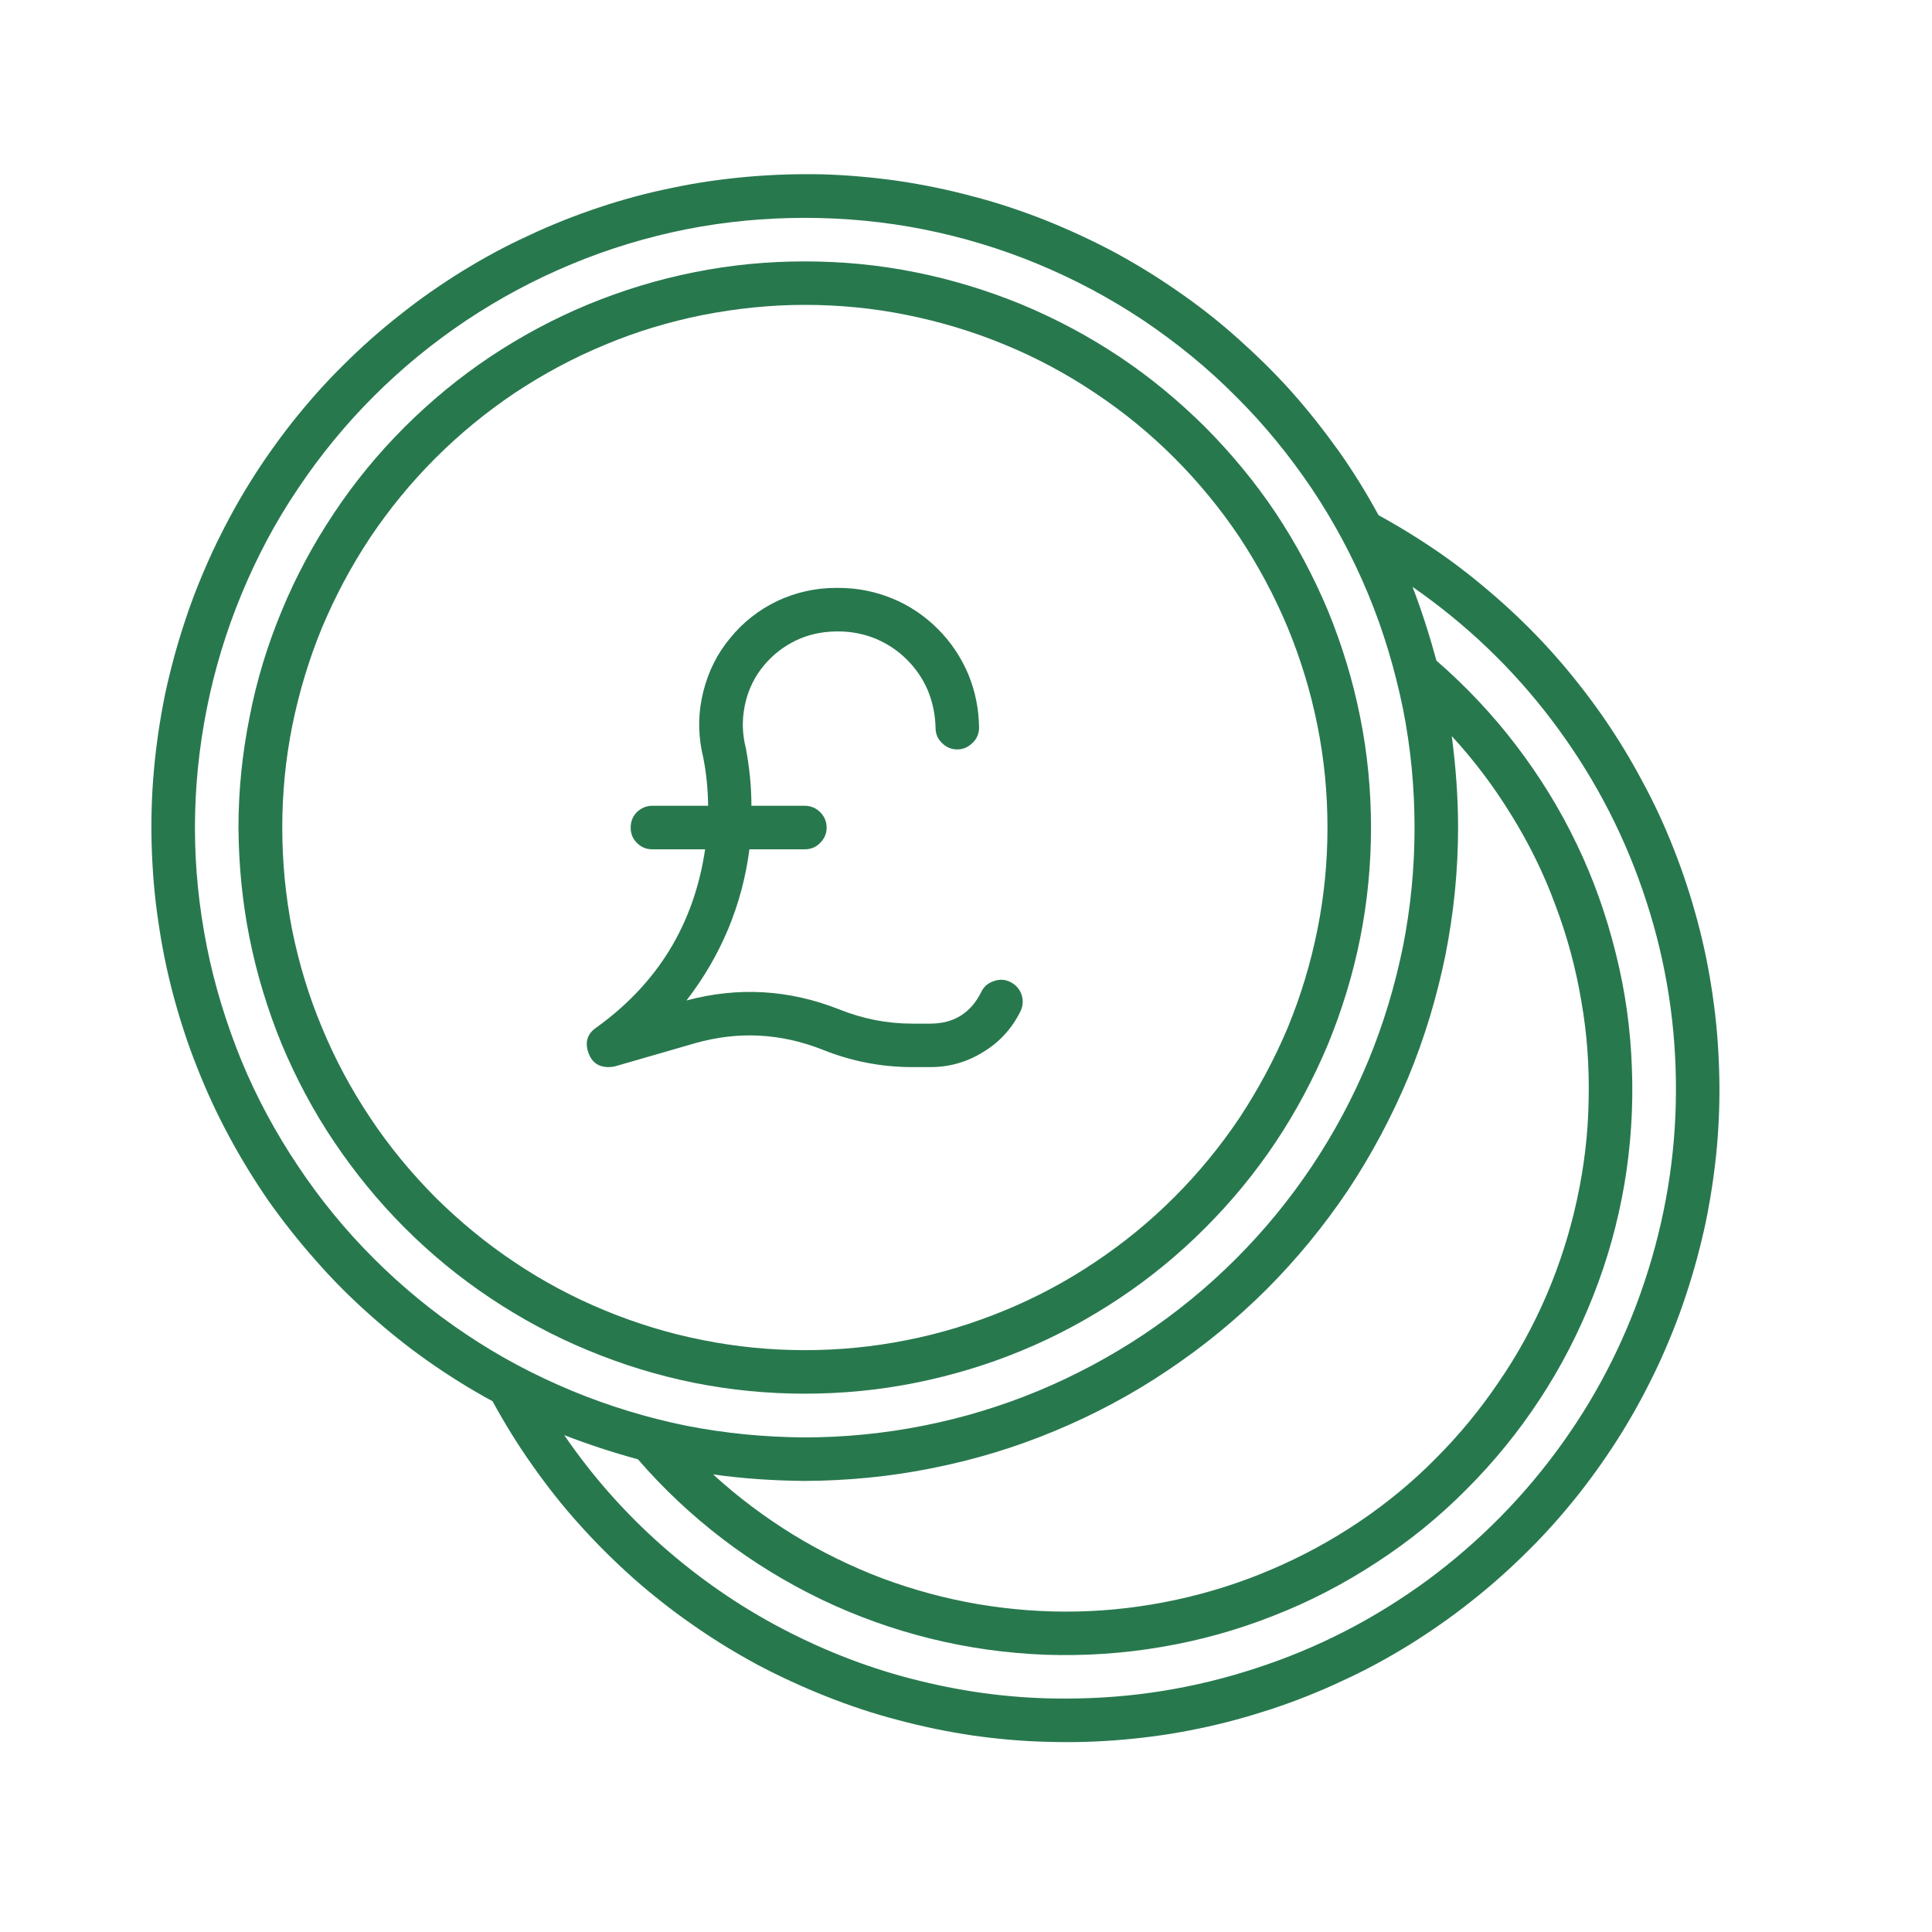
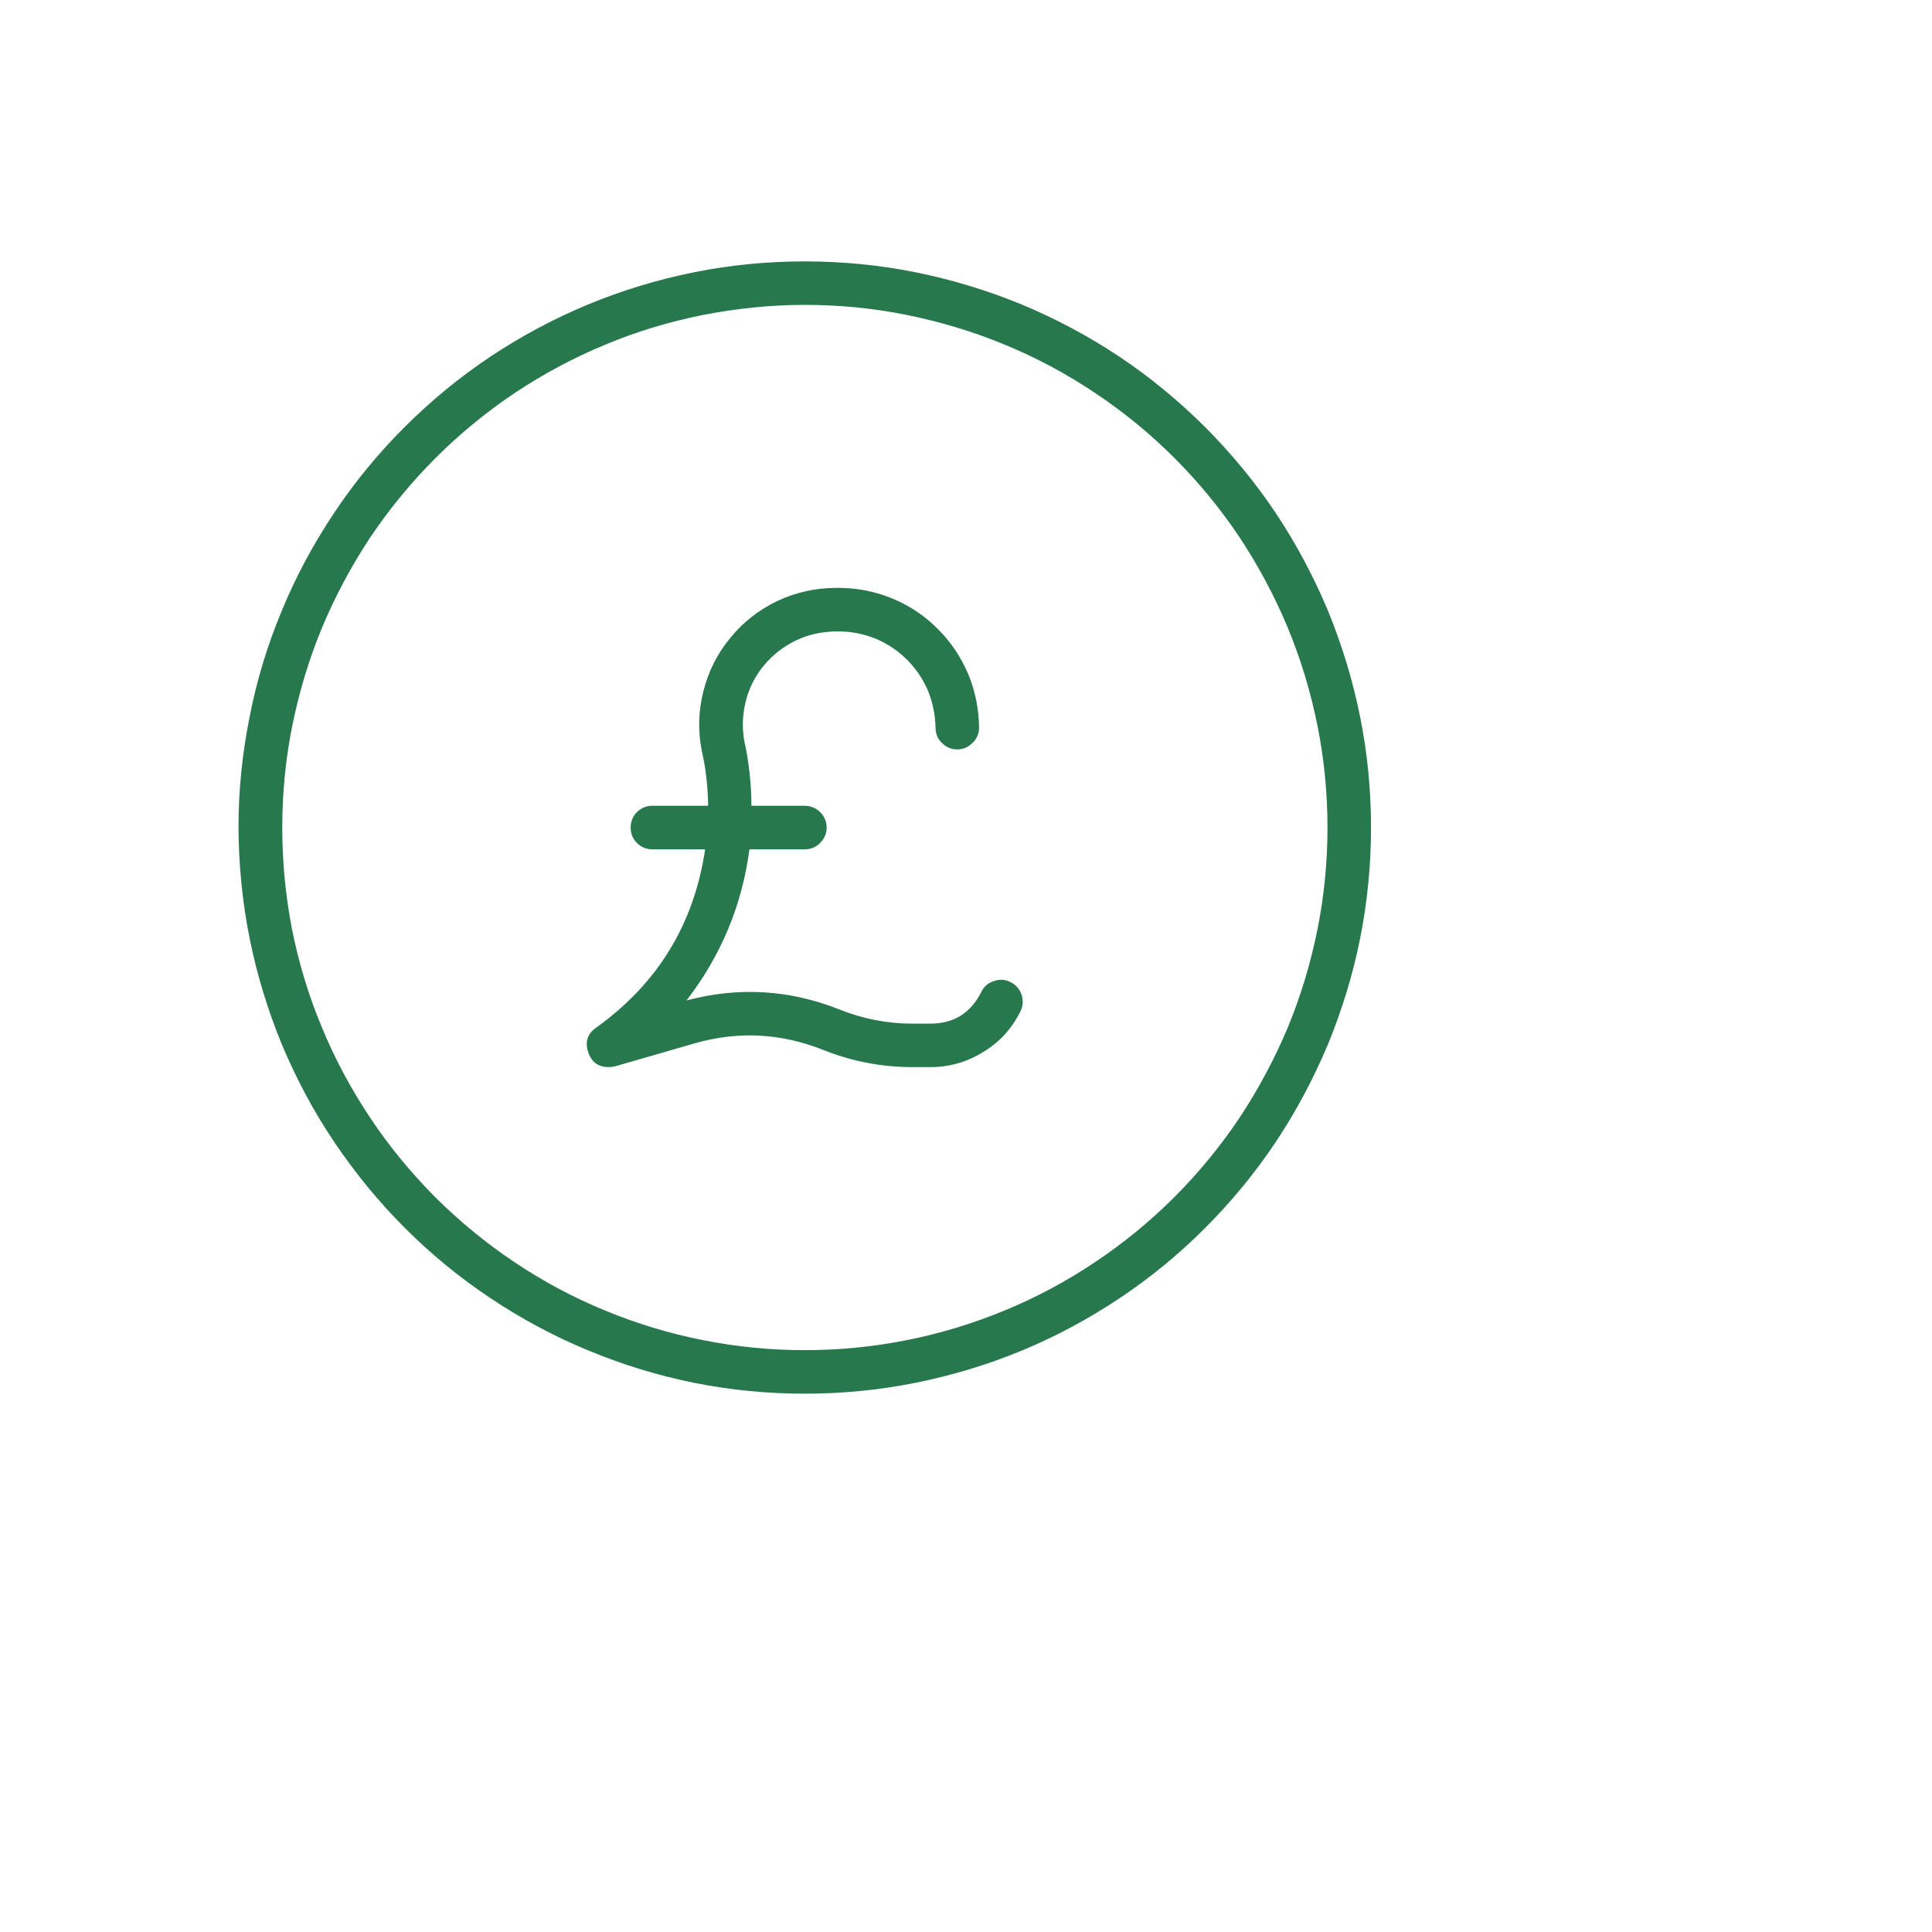
<svg xmlns="http://www.w3.org/2000/svg" width="40" zoomAndPan="magnify" viewBox="0 0 30 30" height="40" preserveAspectRatio="xMidYMid meet" version="1.0">
  <path fill="#28784e" d="M 12.496 21.641 C 13.074 21.641 13.645 21.586 14.211 21.473 C 14.777 21.359 15.328 21.195 15.863 20.973 C 16.395 20.754 16.902 20.48 17.383 20.16 C 17.863 19.84 18.305 19.477 18.715 19.066 C 19.121 18.66 19.488 18.215 19.809 17.734 C 20.129 17.254 20.398 16.746 20.621 16.215 C 20.84 15.68 21.008 15.133 21.121 14.566 C 21.234 14 21.289 13.426 21.289 12.852 C 21.289 12.273 21.234 11.699 21.121 11.137 C 21.008 10.57 20.84 10.02 20.621 9.484 C 20.398 8.953 20.129 8.445 19.809 7.965 C 19.488 7.484 19.121 7.043 18.715 6.633 C 18.305 6.227 17.863 5.859 17.383 5.539 C 16.902 5.219 16.395 4.949 15.863 4.727 C 15.328 4.508 14.777 4.34 14.211 4.227 C 13.645 4.113 13.074 4.059 12.496 4.059 C 11.918 4.059 11.348 4.113 10.781 4.227 C 10.215 4.34 9.664 4.508 9.133 4.727 C 8.598 4.949 8.094 5.219 7.613 5.539 C 7.133 5.859 6.688 6.227 6.281 6.633 C 5.871 7.043 5.508 7.484 5.188 7.965 C 4.867 8.445 4.594 8.953 4.375 9.484 C 4.152 10.02 3.984 10.57 3.875 11.137 C 3.762 11.699 3.703 12.273 3.703 12.852 C 3.707 13.426 3.762 14 3.875 14.566 C 3.988 15.129 4.156 15.68 4.375 16.215 C 4.598 16.746 4.867 17.254 5.188 17.73 C 5.512 18.211 5.875 18.656 6.281 19.062 C 6.691 19.473 7.133 19.836 7.613 20.156 C 8.094 20.477 8.602 20.75 9.133 20.969 C 9.668 21.191 10.215 21.359 10.781 21.473 C 11.348 21.586 11.918 21.641 12.496 21.641 Z M 12.496 4.734 C 13.031 4.734 13.559 4.785 14.082 4.891 C 14.602 4.996 15.109 5.148 15.602 5.352 C 16.094 5.555 16.562 5.805 17.004 6.102 C 17.449 6.398 17.859 6.734 18.234 7.109 C 18.613 7.488 18.949 7.898 19.246 8.34 C 19.539 8.785 19.789 9.25 19.996 9.746 C 20.199 10.238 20.352 10.742 20.457 11.266 C 20.562 11.789 20.613 12.316 20.613 12.852 C 20.613 13.383 20.562 13.91 20.457 14.434 C 20.352 14.957 20.199 15.465 19.996 15.957 C 19.789 16.449 19.539 16.914 19.246 17.359 C 18.949 17.801 18.613 18.211 18.234 18.59 C 17.859 18.965 17.449 19.301 17.004 19.598 C 16.562 19.895 16.094 20.145 15.602 20.348 C 15.109 20.551 14.602 20.707 14.082 20.809 C 13.559 20.914 13.031 20.965 12.496 20.965 C 11.965 20.965 11.438 20.914 10.914 20.809 C 10.391 20.707 9.883 20.551 9.391 20.348 C 8.898 20.145 8.43 19.895 7.988 19.598 C 7.543 19.301 7.137 18.965 6.758 18.59 C 6.383 18.211 6.043 17.801 5.75 17.359 C 5.453 16.914 5.203 16.449 5 15.957 C 4.793 15.465 4.641 14.957 4.535 14.434 C 4.434 13.91 4.383 13.383 4.383 12.852 C 4.383 12.316 4.434 11.789 4.539 11.266 C 4.645 10.746 4.797 10.238 5 9.746 C 5.207 9.254 5.457 8.785 5.75 8.344 C 6.047 7.902 6.383 7.492 6.762 7.113 C 7.137 6.738 7.547 6.402 7.988 6.105 C 8.434 5.809 8.898 5.559 9.391 5.355 C 9.883 5.148 10.391 4.996 10.914 4.891 C 11.438 4.789 11.965 4.734 12.496 4.734 Z M 12.496 4.734 " fill-opacity="1" fill-rule="nonzero" />
-   <path fill="#28784e" d="M 21.406 8 C 21.219 7.656 21.012 7.32 20.785 7 C 20.555 6.68 20.312 6.371 20.051 6.078 C 19.789 5.785 19.508 5.512 19.215 5.25 C 18.922 4.988 18.613 4.746 18.289 4.523 C 17.965 4.297 17.633 4.094 17.285 3.906 C 16.938 3.723 16.582 3.559 16.219 3.414 C 15.852 3.27 15.48 3.145 15.098 3.047 C 14.719 2.945 14.336 2.867 13.945 2.809 C 13.559 2.754 13.168 2.719 12.773 2.707 C 12.379 2.699 11.988 2.711 11.598 2.746 C 11.207 2.781 10.816 2.836 10.434 2.918 C 10.047 2.996 9.668 3.098 9.297 3.223 C 8.922 3.348 8.559 3.492 8.203 3.66 C 7.844 3.824 7.5 4.012 7.164 4.219 C 6.832 4.426 6.512 4.648 6.203 4.895 C 5.895 5.137 5.602 5.398 5.324 5.676 C 5.043 5.953 4.785 6.246 4.539 6.555 C 4.297 6.863 4.07 7.184 3.863 7.52 C 3.656 7.855 3.473 8.199 3.305 8.555 C 3.141 8.91 2.992 9.277 2.871 9.648 C 2.746 10.023 2.645 10.402 2.562 10.785 C 2.484 11.172 2.426 11.559 2.391 11.949 C 2.355 12.34 2.344 12.734 2.355 13.125 C 2.367 13.52 2.398 13.91 2.457 14.301 C 2.512 14.688 2.59 15.074 2.691 15.453 C 2.793 15.832 2.914 16.207 3.059 16.57 C 3.203 16.938 3.367 17.293 3.555 17.641 C 3.738 17.984 3.945 18.32 4.168 18.645 C 4.395 18.965 4.637 19.273 4.898 19.566 C 5.156 19.863 5.434 20.141 5.727 20.402 C 6.02 20.664 6.324 20.91 6.648 21.137 C 6.969 21.363 7.301 21.57 7.648 21.758 C 7.836 22.102 8.043 22.438 8.27 22.758 C 8.496 23.078 8.738 23.387 9.004 23.68 C 9.266 23.973 9.543 24.246 9.836 24.508 C 10.133 24.77 10.441 25.012 10.762 25.234 C 11.086 25.461 11.418 25.664 11.766 25.852 C 12.113 26.035 12.469 26.199 12.836 26.344 C 13.199 26.488 13.574 26.613 13.953 26.711 C 14.332 26.812 14.715 26.891 15.105 26.949 C 15.496 27.004 15.887 27.039 16.277 27.047 C 16.672 27.059 17.062 27.047 17.453 27.012 C 17.848 26.977 18.234 26.922 18.621 26.84 C 19.004 26.762 19.383 26.656 19.754 26.535 C 20.129 26.41 20.492 26.266 20.848 26.098 C 21.207 25.934 21.551 25.746 21.887 25.539 C 22.219 25.332 22.539 25.109 22.848 24.863 C 23.156 24.621 23.449 24.359 23.727 24.082 C 24.008 23.805 24.266 23.512 24.512 23.203 C 24.754 22.895 24.98 22.574 25.188 22.238 C 25.395 21.902 25.578 21.559 25.746 21.203 C 25.91 20.848 26.059 20.48 26.18 20.109 C 26.305 19.734 26.406 19.355 26.488 18.973 C 26.566 18.586 26.625 18.199 26.66 17.809 C 26.695 17.418 26.707 17.023 26.695 16.633 C 26.684 16.238 26.652 15.848 26.594 15.457 C 26.539 15.07 26.461 14.684 26.359 14.305 C 26.258 13.926 26.137 13.555 25.992 13.188 C 25.848 12.82 25.684 12.465 25.496 12.121 C 25.312 11.773 25.105 11.438 24.883 11.117 C 24.656 10.793 24.414 10.484 24.156 10.191 C 23.895 9.895 23.617 9.617 23.324 9.355 C 23.031 9.094 22.727 8.848 22.406 8.621 C 22.082 8.395 21.75 8.188 21.406 8 Z M 12.496 22.996 C 13.164 22.992 13.82 22.93 14.477 22.797 C 15.129 22.668 15.762 22.477 16.379 22.219 C 16.992 21.965 17.578 21.652 18.129 21.281 C 18.684 20.91 19.195 20.492 19.668 20.02 C 20.137 19.551 20.559 19.035 20.93 18.484 C 21.297 17.93 21.609 17.344 21.867 16.73 C 22.121 16.117 22.312 15.48 22.445 14.828 C 22.574 14.176 22.641 13.516 22.641 12.852 C 22.641 12.375 22.605 11.902 22.543 11.43 C 22.895 11.812 23.203 12.223 23.473 12.664 C 23.746 13.105 23.973 13.566 24.152 14.055 C 24.336 14.539 24.469 15.035 24.555 15.547 C 24.645 16.055 24.68 16.57 24.668 17.09 C 24.66 17.605 24.598 18.117 24.488 18.625 C 24.379 19.129 24.223 19.621 24.02 20.098 C 23.816 20.574 23.57 21.027 23.277 21.453 C 22.988 21.883 22.66 22.281 22.293 22.648 C 21.93 23.016 21.531 23.344 21.102 23.633 C 20.672 23.922 20.219 24.168 19.742 24.371 C 19.27 24.574 18.777 24.73 18.27 24.84 C 17.766 24.949 17.254 25.012 16.734 25.023 C 16.219 25.035 15.703 24.996 15.191 24.91 C 14.684 24.824 14.184 24.688 13.699 24.508 C 13.215 24.324 12.754 24.098 12.312 23.828 C 11.871 23.555 11.457 23.246 11.074 22.895 C 11.547 22.961 12.02 22.992 12.496 22.996 Z M 3.027 12.852 C 3.027 12.227 3.09 11.613 3.211 11.004 C 3.332 10.395 3.512 9.801 3.75 9.227 C 3.988 8.652 4.277 8.105 4.625 7.59 C 4.969 7.074 5.363 6.594 5.801 6.156 C 6.242 5.715 6.719 5.324 7.238 4.977 C 7.754 4.633 8.301 4.34 8.875 4.102 C 9.449 3.863 10.039 3.684 10.648 3.562 C 11.258 3.441 11.875 3.383 12.496 3.383 C 13.117 3.383 13.734 3.441 14.344 3.562 C 14.953 3.684 15.547 3.863 16.121 4.102 C 16.695 4.34 17.242 4.633 17.758 4.977 C 18.273 5.324 18.754 5.715 19.191 6.156 C 19.633 6.594 20.023 7.074 20.371 7.59 C 20.715 8.105 21.008 8.652 21.246 9.227 C 21.484 9.801 21.66 10.395 21.785 11.004 C 21.906 11.613 21.965 12.227 21.965 12.852 C 21.965 13.473 21.906 14.086 21.785 14.699 C 21.66 15.309 21.484 15.898 21.246 16.473 C 21.008 17.047 20.715 17.594 20.371 18.109 C 20.023 18.629 19.633 19.105 19.191 19.547 C 18.754 19.984 18.273 20.379 17.758 20.723 C 17.242 21.066 16.695 21.359 16.121 21.598 C 15.547 21.836 14.953 22.016 14.344 22.137 C 13.734 22.258 13.117 22.32 12.496 22.32 C 11.875 22.316 11.262 22.258 10.648 22.137 C 10.039 22.012 9.449 21.832 8.875 21.594 C 8.301 21.355 7.754 21.066 7.238 20.719 C 6.723 20.375 6.242 19.98 5.805 19.543 C 5.363 19.102 4.973 18.625 4.629 18.109 C 4.281 17.59 3.988 17.047 3.75 16.473 C 3.516 15.898 3.332 15.305 3.211 14.695 C 3.09 14.086 3.027 13.473 3.027 12.852 Z M 16.555 26.375 C 15.789 26.379 15.031 26.285 14.289 26.102 C 13.543 25.922 12.832 25.648 12.152 25.293 C 11.473 24.938 10.848 24.504 10.273 23.996 C 9.699 23.488 9.195 22.918 8.762 22.285 C 9.137 22.43 9.52 22.555 9.906 22.66 C 10.301 23.117 10.738 23.527 11.219 23.895 C 11.699 24.262 12.211 24.574 12.754 24.836 C 13.301 25.098 13.867 25.301 14.453 25.445 C 15.039 25.59 15.633 25.672 16.238 25.695 C 16.84 25.715 17.441 25.676 18.035 25.574 C 18.633 25.473 19.211 25.312 19.773 25.09 C 20.336 24.871 20.867 24.594 21.375 24.262 C 21.879 23.934 22.348 23.555 22.773 23.125 C 23.199 22.699 23.578 22.234 23.91 21.727 C 24.242 21.223 24.516 20.688 24.738 20.125 C 24.961 19.562 25.121 18.984 25.223 18.391 C 25.324 17.793 25.363 17.195 25.34 16.59 C 25.32 15.988 25.238 15.391 25.09 14.805 C 24.945 14.219 24.746 13.652 24.484 13.109 C 24.223 12.562 23.906 12.051 23.539 11.57 C 23.176 11.094 22.762 10.656 22.305 10.258 C 22.199 9.871 22.078 9.488 21.934 9.113 C 22.762 9.688 23.484 10.375 24.094 11.18 C 24.703 11.984 25.176 12.863 25.504 13.816 C 25.836 14.77 26.008 15.754 26.023 16.762 C 26.039 17.773 25.895 18.758 25.594 19.723 C 25.293 20.688 24.852 21.582 24.266 22.402 C 23.68 23.223 22.98 23.934 22.168 24.535 C 21.352 25.133 20.469 25.59 19.508 25.902 C 18.547 26.219 17.562 26.375 16.555 26.375 Z M 16.555 26.375 " fill-opacity="1" fill-rule="nonzero" />
  <path fill="#28784e" d="M 9.453 16.57 C 9.484 16.57 9.516 16.566 9.547 16.559 L 10.793 16.199 C 11.465 16.008 12.125 16.043 12.777 16.301 C 13.223 16.48 13.688 16.57 14.168 16.57 L 14.445 16.57 C 14.742 16.57 15.016 16.492 15.266 16.336 C 15.52 16.184 15.711 15.973 15.844 15.707 C 15.887 15.621 15.891 15.535 15.863 15.445 C 15.832 15.359 15.777 15.293 15.691 15.25 C 15.609 15.207 15.523 15.203 15.434 15.234 C 15.344 15.262 15.277 15.32 15.238 15.402 C 15.074 15.73 14.812 15.895 14.445 15.895 L 14.168 15.895 C 13.773 15.895 13.395 15.82 13.027 15.672 C 12.254 15.367 11.465 15.32 10.66 15.535 C 11.195 14.84 11.523 14.059 11.637 13.188 L 12.496 13.188 C 12.59 13.188 12.668 13.156 12.734 13.09 C 12.801 13.023 12.836 12.945 12.836 12.852 C 12.836 12.758 12.801 12.676 12.734 12.609 C 12.668 12.547 12.59 12.512 12.496 12.512 L 11.668 12.512 C 11.668 12.211 11.637 11.914 11.582 11.621 L 11.562 11.531 C 11.52 11.316 11.527 11.109 11.578 10.898 C 11.629 10.688 11.723 10.5 11.863 10.332 C 12 10.168 12.164 10.039 12.359 9.945 C 12.555 9.852 12.758 9.809 12.977 9.805 L 13.023 9.805 C 13.223 9.805 13.414 9.844 13.598 9.918 C 13.781 9.996 13.941 10.102 14.082 10.242 C 14.223 10.383 14.332 10.543 14.41 10.727 C 14.484 10.91 14.523 11.102 14.527 11.297 C 14.527 11.391 14.559 11.473 14.625 11.535 C 14.691 11.602 14.77 11.637 14.863 11.637 C 14.957 11.637 15.035 11.602 15.102 11.535 C 15.168 11.473 15.203 11.391 15.203 11.297 C 15.199 11.012 15.145 10.734 15.035 10.469 C 14.922 10.203 14.766 9.969 14.562 9.766 C 14.359 9.562 14.121 9.402 13.855 9.293 C 13.59 9.184 13.312 9.129 13.023 9.129 L 12.977 9.129 C 12.66 9.129 12.355 9.199 12.07 9.332 C 11.785 9.469 11.539 9.66 11.34 9.906 C 11.137 10.148 11 10.426 10.922 10.734 C 10.844 11.043 10.836 11.352 10.898 11.664 L 10.918 11.754 C 10.969 12.004 10.992 12.258 10.996 12.512 L 10.129 12.512 C 10.035 12.512 9.957 12.547 9.891 12.609 C 9.824 12.676 9.793 12.758 9.793 12.852 C 9.793 12.945 9.824 13.023 9.891 13.09 C 9.957 13.156 10.035 13.188 10.129 13.188 L 10.949 13.188 C 10.777 14.352 10.211 15.273 9.258 15.957 C 9.121 16.051 9.082 16.18 9.133 16.336 C 9.184 16.492 9.289 16.57 9.453 16.57 Z M 9.453 16.57 " fill-opacity="1" fill-rule="nonzero" />
</svg>